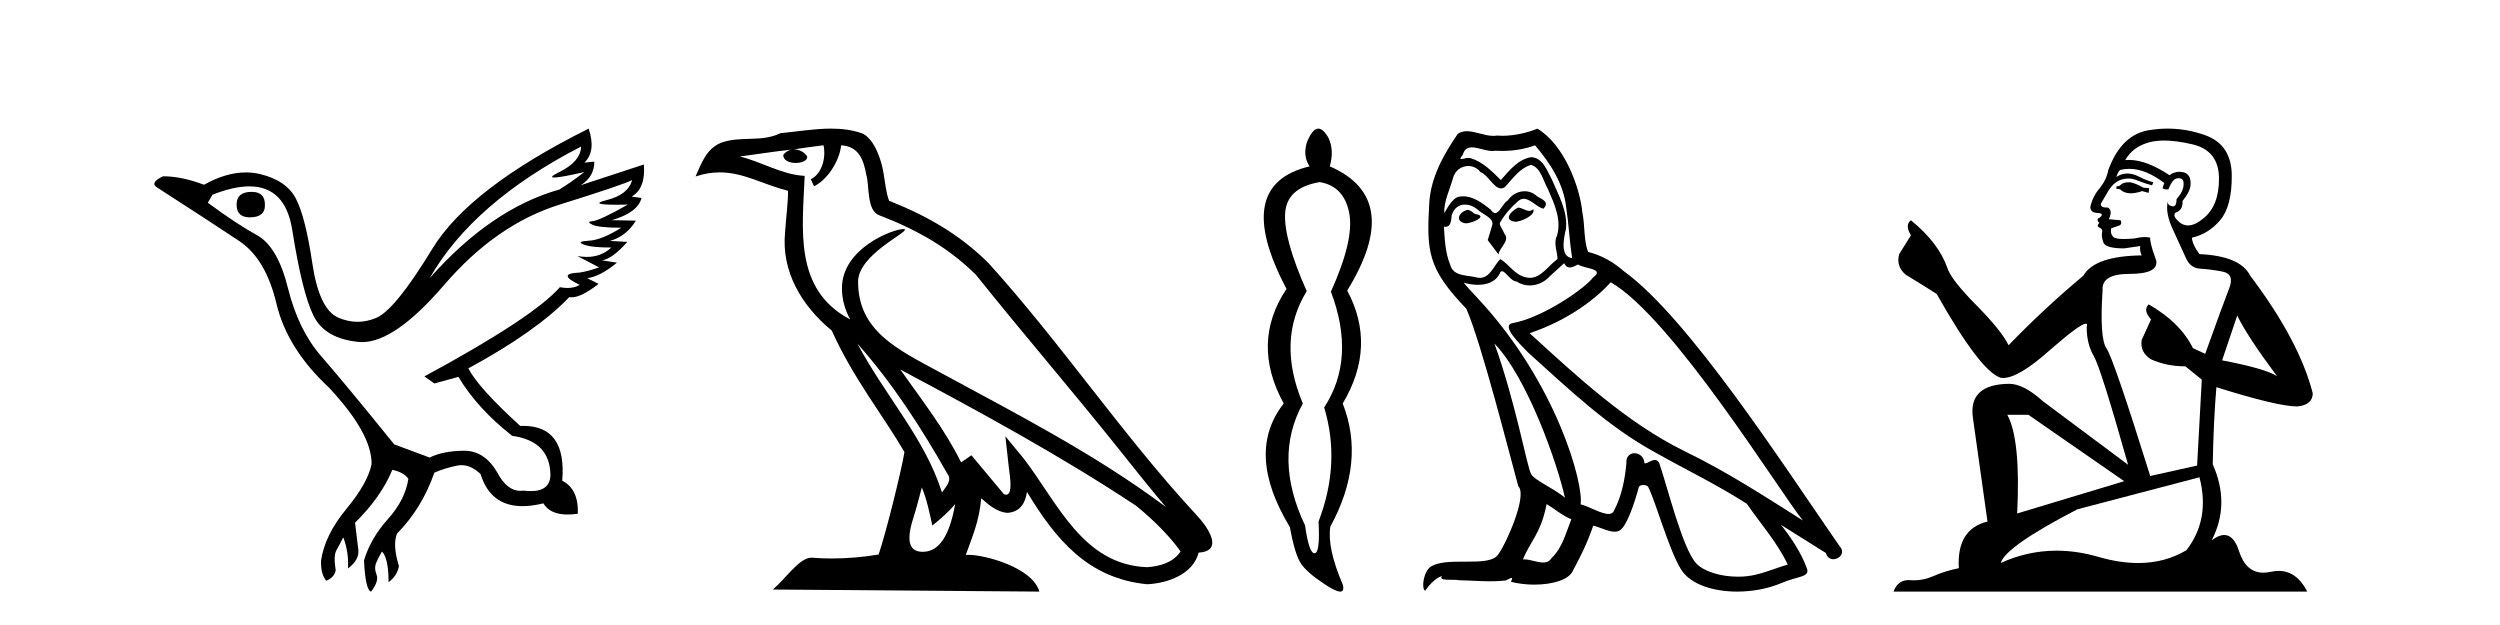
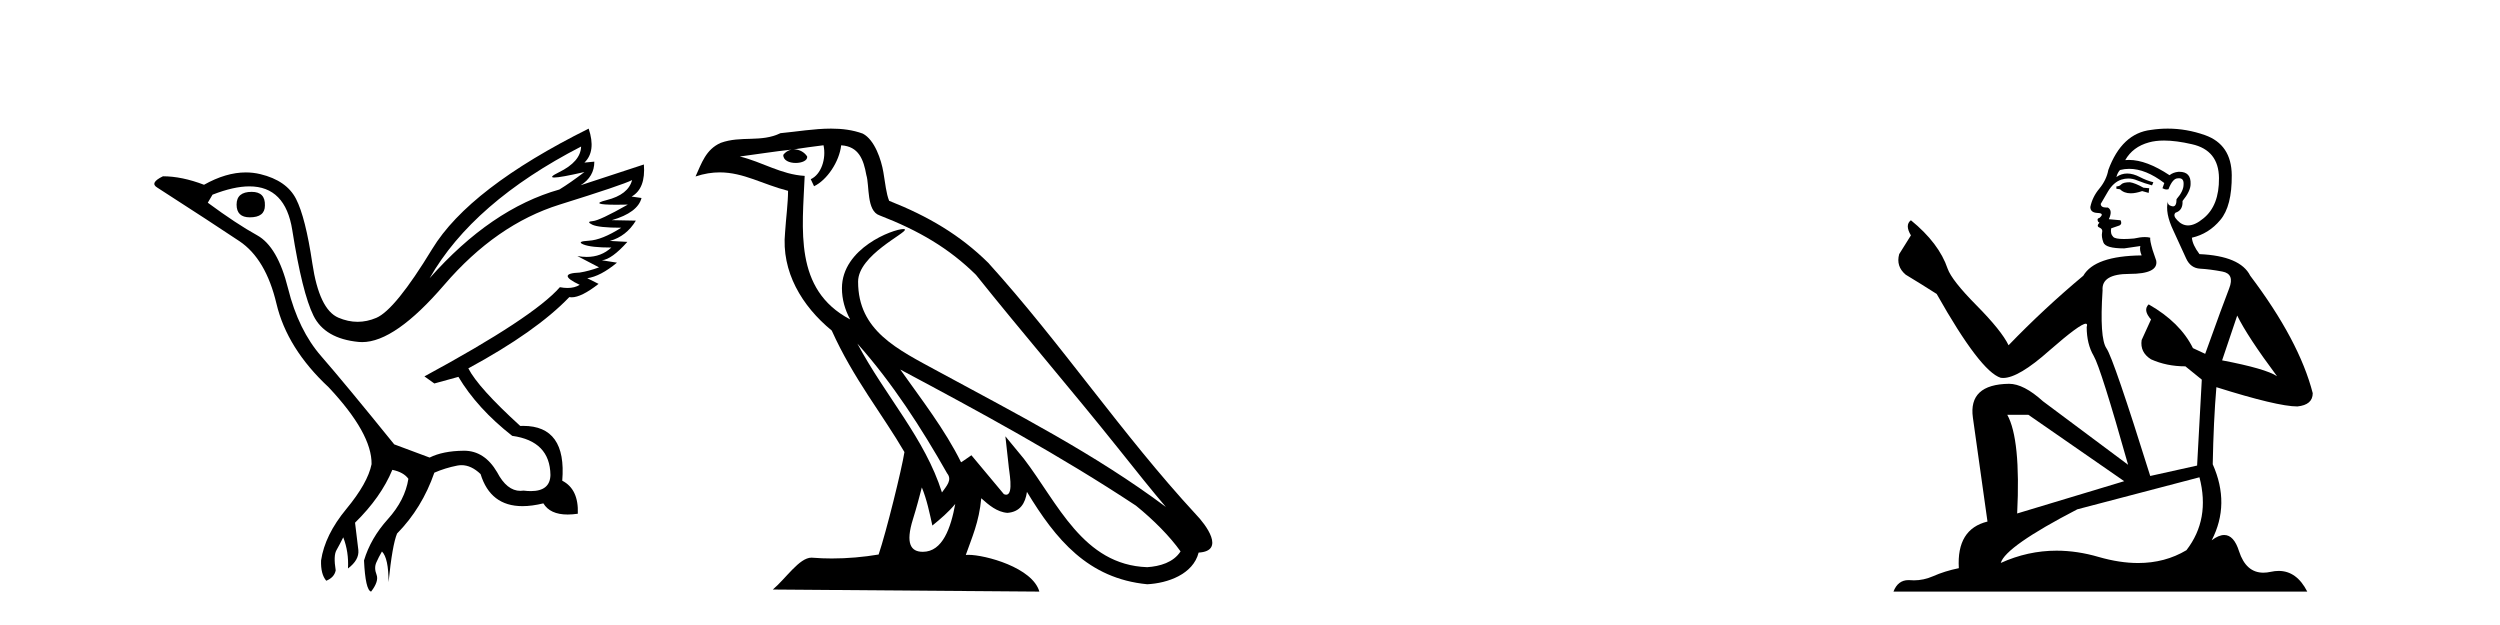
<svg xmlns="http://www.w3.org/2000/svg" width="164.0" height="41.0">
-   <path d="M 16.511 12.586 Q 15.52 12.586 15.52 13.421 Q 15.52 14.257 16.387 14.257 Q 17.378 14.257 17.378 13.483 Q 17.409 12.586 16.511 12.586 ZM 38.121 9.613 Q 38.09 10.604 36.666 11.301 Q 35.962 11.645 36.363 11.645 Q 36.773 11.645 38.338 11.285 L 38.338 11.285 Q 37.409 11.997 36.697 12.431 Q 32.208 13.7 28.183 18.251 Q 31.031 13.267 38.121 9.613 ZM 41.465 11.812 Q 41.217 12.771 39.793 13.127 Q 38.58 13.431 40.445 13.431 Q 40.769 13.431 41.187 13.421 L 41.187 13.421 Q 39.329 14.474 38.88 14.505 Q 38.431 14.536 38.849 14.737 Q 39.267 14.939 40.753 14.939 Q 39.484 15.744 38.632 15.79 Q 37.781 15.836 38.276 16.038 Q 38.772 16.239 40.103 16.239 Q 39.44 16.854 38.487 16.854 Q 38.194 16.854 37.874 16.796 L 37.874 16.796 L 39.298 17.539 Q 38.617 17.787 38.029 17.88 Q 36.45 17.942 38.029 18.685 Q 37.698 18.891 37.23 18.891 Q 36.997 18.891 36.728 18.84 Q 34.994 20.821 27.842 24.691 L 28.493 25.156 L 30.072 24.722 Q 31.31 26.797 33.601 28.592 Q 36.078 28.933 36.109 31.162 Q 36.083 32.216 34.823 32.216 Q 34.602 32.216 34.344 32.184 Q 34.24 32.2 34.139 32.2 Q 33.25 32.2 32.61 30.976 Q 31.783 29.567 30.441 29.567 Q 30.427 29.567 30.412 29.568 Q 29.05 29.583 28.183 30.016 L 25.861 29.15 Q 22.579 25.094 21.078 23.375 Q 19.576 21.657 18.895 18.917 Q 18.214 16.177 16.867 15.434 Q 15.52 14.691 13.631 13.298 L 13.941 12.771 Q 15.333 12.226 16.361 12.226 Q 18.721 12.226 19.173 15.093 Q 19.824 19.211 20.567 20.713 Q 21.31 22.214 23.523 22.431 Q 23.638 22.442 23.756 22.442 Q 25.914 22.442 29.143 18.685 Q 32.548 14.722 36.713 13.421 Q 40.877 12.121 41.465 11.812 ZM 38.617 8.437 Q 30.784 12.338 28.353 16.332 Q 25.923 20.326 24.684 20.852 Q 24.074 21.111 23.46 21.111 Q 22.828 21.111 22.192 20.837 Q 20.938 20.295 20.489 17.276 Q 20.04 14.257 19.421 13.05 Q 18.802 11.842 17.084 11.425 Q 16.615 11.311 16.127 11.311 Q 14.825 11.311 13.384 12.121 Q 11.929 11.564 10.69 11.564 Q 9.792 11.997 10.319 12.307 Q 13.972 14.66 15.706 15.821 Q 17.44 16.982 18.136 19.923 Q 18.833 22.865 21.557 25.403 Q 24.406 28.437 24.375 30.45 Q 24.127 31.688 22.718 33.391 Q 21.31 35.094 21.062 36.766 Q 21.031 37.664 21.403 38.097 Q 21.929 37.881 22.022 37.416 Q 21.867 36.456 22.068 36.1 Q 22.27 35.744 22.517 35.249 Q 22.889 36.209 22.827 37.292 Q 23.57 36.735 23.508 36.085 L 23.291 34.289 Q 24.994 32.617 25.737 30.821 Q 26.48 30.976 26.79 31.41 Q 26.573 32.803 25.443 34.057 Q 24.313 35.311 23.879 36.766 Q 23.972 38.716 24.344 38.809 Q 24.87 38.128 24.7 37.695 Q 24.53 37.261 24.684 36.905 Q 24.839 36.549 25.056 36.178 Q 25.489 36.611 25.489 38.19 Q 26.047 37.788 26.171 37.137 Q 25.737 35.744 26.047 35.001 Q 27.688 33.329 28.493 31.007 Q 29.205 30.698 29.994 30.543 Q 30.135 30.515 30.275 30.515 Q 30.916 30.515 31.527 31.1 Q 32.172 33.203 34.275 33.203 Q 34.896 33.203 35.645 33.02 Q 36.085 33.753 37.238 33.753 Q 37.546 33.753 37.905 33.701 Q 37.967 32.091 36.883 31.534 Q 37.183 27.938 34.322 27.938 Q 34.226 27.938 34.127 27.942 Q 31.372 25.434 30.722 24.165 Q 35.18 21.75 37.347 19.49 Q 37.42 19.504 37.5 19.504 Q 38.139 19.504 39.267 18.623 L 38.524 18.251 Q 39.391 18.128 40.474 17.23 L 39.484 17.075 Q 40.134 17.013 41.156 15.867 L 40.01 15.805 Q 41.094 15.496 41.713 14.474 L 40.134 14.443 Q 41.837 13.948 42.084 12.988 L 41.434 12.895 Q 42.363 12.369 42.239 10.79 L 42.239 10.79 L 38.09 12.152 Q 38.988 11.595 38.988 10.604 L 38.988 10.604 L 38.338 10.666 Q 39.112 9.923 38.617 8.437 Z" style="fill:#000000;stroke:none" />
+   <path d="M 16.511 12.586 Q 15.52 12.586 15.52 13.421 Q 15.52 14.257 16.387 14.257 Q 17.378 14.257 17.378 13.483 Q 17.409 12.586 16.511 12.586 ZM 38.121 9.613 Q 38.09 10.604 36.666 11.301 Q 35.962 11.645 36.363 11.645 Q 36.773 11.645 38.338 11.285 L 38.338 11.285 Q 37.409 11.997 36.697 12.431 Q 32.208 13.7 28.183 18.251 Q 31.031 13.267 38.121 9.613 ZM 41.465 11.812 Q 41.217 12.771 39.793 13.127 Q 38.58 13.431 40.445 13.431 Q 40.769 13.431 41.187 13.421 L 41.187 13.421 Q 39.329 14.474 38.88 14.505 Q 38.431 14.536 38.849 14.737 Q 39.267 14.939 40.753 14.939 Q 39.484 15.744 38.632 15.79 Q 37.781 15.836 38.276 16.038 Q 38.772 16.239 40.103 16.239 Q 39.44 16.854 38.487 16.854 Q 38.194 16.854 37.874 16.796 L 37.874 16.796 L 39.298 17.539 Q 38.617 17.787 38.029 17.88 Q 36.45 17.942 38.029 18.685 Q 37.698 18.891 37.23 18.891 Q 36.997 18.891 36.728 18.84 Q 34.994 20.821 27.842 24.691 L 28.493 25.156 L 30.072 24.722 Q 31.31 26.797 33.601 28.592 Q 36.078 28.933 36.109 31.162 Q 36.083 32.216 34.823 32.216 Q 34.602 32.216 34.344 32.184 Q 34.24 32.2 34.139 32.2 Q 33.25 32.2 32.61 30.976 Q 31.783 29.567 30.441 29.567 Q 30.427 29.567 30.412 29.568 Q 29.05 29.583 28.183 30.016 L 25.861 29.15 Q 22.579 25.094 21.078 23.375 Q 19.576 21.657 18.895 18.917 Q 18.214 16.177 16.867 15.434 Q 15.52 14.691 13.631 13.298 L 13.941 12.771 Q 15.333 12.226 16.361 12.226 Q 18.721 12.226 19.173 15.093 Q 19.824 19.211 20.567 20.713 Q 21.31 22.214 23.523 22.431 Q 23.638 22.442 23.756 22.442 Q 25.914 22.442 29.143 18.685 Q 32.548 14.722 36.713 13.421 Q 40.877 12.121 41.465 11.812 ZM 38.617 8.437 Q 30.784 12.338 28.353 16.332 Q 25.923 20.326 24.684 20.852 Q 24.074 21.111 23.46 21.111 Q 22.828 21.111 22.192 20.837 Q 20.938 20.295 20.489 17.276 Q 20.04 14.257 19.421 13.05 Q 18.802 11.842 17.084 11.425 Q 16.615 11.311 16.127 11.311 Q 14.825 11.311 13.384 12.121 Q 11.929 11.564 10.69 11.564 Q 9.792 11.997 10.319 12.307 Q 13.972 14.66 15.706 15.821 Q 17.44 16.982 18.136 19.923 Q 18.833 22.865 21.557 25.403 Q 24.406 28.437 24.375 30.45 Q 24.127 31.688 22.718 33.391 Q 21.31 35.094 21.062 36.766 Q 21.031 37.664 21.403 38.097 Q 21.929 37.881 22.022 37.416 Q 21.867 36.456 22.068 36.1 Q 22.27 35.744 22.517 35.249 Q 22.889 36.209 22.827 37.292 Q 23.57 36.735 23.508 36.085 L 23.291 34.289 Q 24.994 32.617 25.737 30.821 Q 26.48 30.976 26.79 31.41 Q 26.573 32.803 25.443 34.057 Q 24.313 35.311 23.879 36.766 Q 23.972 38.716 24.344 38.809 Q 24.87 38.128 24.7 37.695 Q 24.53 37.261 24.684 36.905 Q 24.839 36.549 25.056 36.178 Q 25.489 36.611 25.489 38.19 Q 25.737 35.744 26.047 35.001 Q 27.688 33.329 28.493 31.007 Q 29.205 30.698 29.994 30.543 Q 30.135 30.515 30.275 30.515 Q 30.916 30.515 31.527 31.1 Q 32.172 33.203 34.275 33.203 Q 34.896 33.203 35.645 33.02 Q 36.085 33.753 37.238 33.753 Q 37.546 33.753 37.905 33.701 Q 37.967 32.091 36.883 31.534 Q 37.183 27.938 34.322 27.938 Q 34.226 27.938 34.127 27.942 Q 31.372 25.434 30.722 24.165 Q 35.18 21.75 37.347 19.49 Q 37.42 19.504 37.5 19.504 Q 38.139 19.504 39.267 18.623 L 38.524 18.251 Q 39.391 18.128 40.474 17.23 L 39.484 17.075 Q 40.134 17.013 41.156 15.867 L 40.01 15.805 Q 41.094 15.496 41.713 14.474 L 40.134 14.443 Q 41.837 13.948 42.084 12.988 L 41.434 12.895 Q 42.363 12.369 42.239 10.79 L 42.239 10.79 L 38.09 12.152 Q 38.988 11.595 38.988 10.604 L 38.988 10.604 L 38.338 10.666 Q 39.112 9.923 38.617 8.437 Z" style="fill:#000000;stroke:none" />
  <path d="M 56.244 22.54 L 56.244 22.54 C 58.538 25.118 60.437 28.06 62.13 31.048 C 62.486 31.486 62.086 31.888 61.792 32.305 C 60.677 28.763 58.109 26.03 56.244 22.54 ZM 54.023 9.529 C 54.215 10.422 53.862 11.451 53.185 11.755 L 53.402 12.217 C 54.247 11.815 55.06 10.612 55.181 9.532 C 56.335 9.601 56.651 10.47 56.831 11.479 C 57.048 12.168 56.828 13.841 57.702 14.13 C 60.282 15.129 62.255 16.285 64.025 18.031 C 67.08 21.852 70.272 25.552 73.327 29.376 C 74.514 30.865 75.6 32.228 76.481 33.257 C 71.842 29.789 66.658 27.136 61.573 24.38 C 58.87 22.911 56.291 21.71 56.291 18.477 C 56.291 16.738 59.495 15.281 59.363 15.055 C 59.351 15.035 59.314 15.026 59.256 15.026 C 58.598 15.026 55.231 16.274 55.231 18.907 C 55.231 19.637 55.426 20.313 55.766 20.944 C 55.761 20.944 55.756 20.943 55.75 20.943 C 52.058 18.986 52.644 15.028 52.787 11.538 C 51.253 11.453 49.988 10.616 48.531 10.267 C 49.662 10.121 50.788 9.933 51.921 9.816 L 51.921 9.816 C 51.709 9.858 51.514 9.982 51.385 10.154 C 51.366 10.526 51.787 10.69 52.197 10.69 C 52.598 10.69 52.988 10.534 52.95 10.264 C 52.769 9.982 52.439 9.799 52.102 9.799 C 52.092 9.799 52.082 9.799 52.072 9.799 C 52.636 9.719 53.386 9.599 54.023 9.529 ZM 60.473 31.976 C 60.804 32.78 60.976 33.632 61.163 34.476 C 61.701 34.04 62.222 33.593 62.664 33.06 L 62.664 33.06 C 62.376 34.623 61.84 36.199 60.538 36.199 C 59.751 36.199 59.386 35.667 59.891 34.054 C 60.129 33.293 60.318 32.566 60.473 31.976 ZM 59.059 24.242 L 59.059 24.242 C 64.325 27.047 69.539 29.879 74.519 33.171 C 75.692 34.122 76.738 35.181 77.445 36.172 C 76.976 36.901 76.083 37.152 75.257 37.207 C 71.041 37.06 69.391 32.996 67.165 30.093 L 65.953 28.622 L 66.162 30.507 C 66.177 30.846 66.524 32.452 66.006 32.452 C 65.962 32.452 65.912 32.44 65.854 32.415 L 63.724 29.865 C 63.496 30.015 63.281 30.186 63.046 30.325 C 61.99 28.187 60.443 26.196 59.059 24.242 ZM 54.515 8.437 C 53.408 8.437 52.274 8.636 51.199 8.736 C 49.917 9.361 48.618 8.884 47.274 9.373 C 46.303 9.809 46.03 10.693 45.628 11.576 C 46.201 11.386 46.722 11.308 47.213 11.308 C 48.779 11.308 50.04 12.097 51.697 12.518 C 51.694 13.349 51.563 14.292 51.501 15.242 C 51.245 17.816 52.601 20.076 54.563 21.685 C 55.968 24.814 57.912 27.214 59.331 29.655 C 59.162 30.752 58.141 34.89 57.638 36.376 C 56.653 36.542 55.601 36.636 54.566 36.636 C 54.149 36.636 53.734 36.62 53.328 36.588 C 53.296 36.584 53.265 36.582 53.233 36.582 C 52.435 36.582 51.558 37.945 50.698 38.673 L 68.182 38.809 C 67.736 37.233 64.63 36.397 63.526 36.397 C 63.462 36.397 63.405 36.399 63.356 36.405 C 63.746 35.29 64.232 34.243 64.37 32.686 C 64.858 33.123 65.405 33.595 66.088 33.644 C 66.923 33.582 67.262 33.011 67.368 32.267 C 69.26 35.396 71.376 37.951 75.257 38.327 C 76.598 38.261 78.269 37.675 78.63 36.25 C 80.409 36.149 79.105 34.416 78.445 33.737 C 73.604 28.498 69.609 22.517 64.826 17.238 C 62.984 15.421 60.904 14.192 58.328 13.173 C 58.136 12.702 58.074 12.032 57.949 11.295 C 57.813 10.491 57.384 9.174 56.599 8.765 C 55.931 8.519 55.229 8.437 54.515 8.437 Z" style="fill:#000000;stroke:none" />
-   <path d="M 86.57 11.946 Q 88.155 12.204 88.506 13.955 Q 88.856 15.706 87.308 19.134 Q 88.966 23.521 86.865 26.728 Q 87.971 30.377 86.497 34.211 Q 86.607 36.275 86.239 36.293 Q 86.235 36.293 86.231 36.293 Q 85.867 36.293 85.612 34.469 Q 83.511 30.045 85.464 26.469 Q 83.732 22.341 85.722 19.097 Q 84.211 15.706 84.303 14.01 Q 84.395 12.314 86.57 11.946 ZM 86.482 8.437 Q 86.086 8.437 85.722 9.365 Q 85.464 10.25 85.907 10.914 Q 80.783 12.13 84.395 18.95 Q 82.036 22.488 84.211 26.469 Q 81.668 29.713 84.617 34.579 Q 84.948 36.422 85.372 37.012 Q 85.796 37.602 86.865 38.302 Q 87.616 38.809 87.918 38.809 Q 88.208 38.809 88.082 38.339 Q 87.049 35.943 87.271 34.542 Q 89.593 30.303 88.082 26.469 Q 90.33 22.71 88.377 19.06 Q 92.1 13.015 87.234 10.914 Q 87.529 9.881 87.16 9.07 Q 86.81 8.437 86.482 8.437 Z" style="fill:#000000;stroke:none" />
-   <path d="M 99.585 13.619 C 99.129 13.839 98.572 14.447 99.416 14.548 C 99.821 14.531 100.75 14.109 100.581 13.721 L 100.581 13.721 C 100.494 13.804 100.405 13.834 100.315 13.834 C 100.076 13.834 99.831 13.619 99.585 13.619 ZM 96.259 13.771 C 95.702 13.906 95.415 14.514 96.124 14.649 C 96.136 14.65 96.148 14.651 96.161 14.651 C 96.569 14.651 97.682 14.156 96.766 14.042 C 96.614 13.94 96.462 13.771 96.259 13.771 ZM 100.699 9.534 C 101.695 10.699 102.573 12.049 102.742 13.603 C 102.911 14.717 102.961 15.831 103.13 16.928 C 102.337 16.861 102.573 15.628 102.725 15.038 C 102.86 13.873 102.235 12.792 101.797 11.762 C 101.493 11.205 101.206 10.328 100.429 10.311 C 99.568 10.463 99.011 11.189 98.454 11.813 C 97.88 11.239 97.272 10.615 96.479 10.378 C 96.437 10.363 96.391 10.357 96.342 10.357 C 96.164 10.357 95.956 10.435 95.86 10.435 C 95.777 10.435 95.778 10.377 95.956 10.159 C 96.063 9.78 96.285 9.668 96.561 9.668 C 96.962 9.668 97.477 9.907 97.91 9.907 C 97.975 9.907 98.039 9.901 98.099 9.889 C 98.242 9.897 98.385 9.901 98.528 9.901 C 99.266 9.901 100.006 9.789 100.699 9.534 ZM 100.429 10.817 C 101.088 10.986 101.239 11.898 101.56 12.438 C 101.965 13.383 102.455 14.413 102.134 15.476 C 101.881 15.983 102.202 16.624 102.168 16.996 C 101.605 17.391 101.11 18.226 100.363 18.226 C 100.281 18.226 100.197 18.216 100.108 18.194 C 99.366 18.042 98.994 17.333 98.42 16.996 C 98.005 17.397 97.759 18.228 97.074 18.228 C 96.98 18.228 96.878 18.212 96.766 18.178 C 96.141 18.042 95.314 18.11 95.128 17.35 C 94.808 16.574 94.774 15.713 94.723 14.869 L 94.723 14.869 C 94.76 14.876 94.795 14.879 94.826 14.879 C 95.168 14.879 95.199 14.483 95.23 14.143 C 95.361 13.649 95.715 13.42 96.108 13.42 C 96.373 13.42 96.656 13.524 96.901 13.721 C 97.188 14.042 98.066 14.295 97.88 14.801 C 97.796 15.105 97.694 15.426 97.593 15.747 L 98.302 16.692 C 98.37 16.202 99.095 15.797 98.673 15.308 C 98.606 15.088 98.353 14.801 98.386 14.632 C 98.69 14.092 99.095 13.619 99.568 13.214 C 99.696 13.09 99.826 13.042 99.955 13.042 C 100.408 13.042 100.863 13.635 101.256 13.687 C 101.645 13.265 101.223 13.096 100.834 12.877 C 100.594 12.65 100.303 12.546 100.013 12.546 C 99.591 12.546 99.17 12.766 98.91 13.147 C 98.589 13.339 98.366 13.98 98.084 13.98 C 97.996 13.98 97.901 13.917 97.796 13.755 C 97.28 13.342 96.662 12.879 95.987 12.879 C 95.887 12.879 95.787 12.889 95.685 12.91 C 95.208 13.009 94.778 13.976 94.742 13.976 C 94.741 13.976 94.74 13.975 94.74 13.974 C 94.723 13.181 95.095 12.472 95.314 11.695 C 95.436 11.185 95.874 10.89 96.32 10.89 C 96.611 10.89 96.907 11.016 97.12 11.29 C 97.623 11.476 97.991 12.359 98.464 12.359 C 98.547 12.359 98.633 12.332 98.724 12.269 C 99.247 11.712 99.669 11.053 100.429 10.817 ZM 98.032 22.533 C 100.176 24.744 102.151 30.349 102.658 32.645 C 101.83 31.97 100.699 31.531 100.446 31.109 C 100.176 30.67 99.433 26.399 98.032 22.533 ZM 105.662 18.515 C 109.714 20.845 116.771 32.307 118.273 34.148 C 115.741 32.544 113.242 30.923 110.524 29.606 C 106.709 27.733 103.451 24.694 100.345 21.858 C 102.911 20.997 104.751 19.545 105.662 18.515 ZM 101.459 33.067 C 101.999 33.388 102.489 33.827 103.08 34.063 C 102.725 34.941 102.506 35.92 101.78 36.612 C 101.643 36.832 101.449 36.901 101.227 36.901 C 100.843 36.901 100.376 36.694 99.986 36.694 C 99.959 36.694 99.932 36.695 99.906 36.697 C 100.378 35.515 101.088 34.992 101.459 33.067 ZM 102.607 17.266 C 102.709 17.478 102.84 17.547 102.978 17.547 C 103.16 17.547 103.356 17.427 103.518 17.35 C 103.924 17.637 105.325 17.604 104.498 18.211 C 103.974 18.92 101.177 20.854 99.235 21.195 C 98.396 21.342 99.805 22.668 100.26 23.141 C 102.894 25.504 105.477 28.003 108.634 29.708 C 110.609 30.822 112.685 31.818 114.593 33.05 C 115.504 34.367 116.585 35.582 117.277 37.034 C 116.585 37.237 115.91 37.524 115.201 37.693 C 114.826 37.787 114.421 37.831 114.015 37.831 C 112.9 37.831 111.779 37.499 111.284 36.967 C 110.372 36.005 109.376 31.902 108.853 30.4 C 108.778 30.231 108.673 30.174 108.559 30.174 C 108.331 30.174 108.066 30.397 107.936 30.397 C 107.909 30.397 107.888 30.388 107.874 30.366 C 107.84 29.95 107.521 29.731 107.222 29.731 C 106.926 29.731 106.65 29.946 106.692 30.4 C 106.591 31.463 106.388 32.527 105.882 33.489 C 105.82 33.653 105.69 33.716 105.52 33.716 C 105.04 33.716 104.235 33.221 103.687 33.084 C 103.907 31.784 102.134 25.133 96.935 19.562 C 96.753 19.365 95.961 18.53 96.03 18.53 C 96.038 18.53 96.057 18.541 96.091 18.566 C 96.357 18.635 96.656 18.683 96.953 18.683 C 97.523 18.683 98.081 18.508 98.37 17.975 C 98.414 17.843 98.469 17.792 98.533 17.792 C 98.764 17.792 99.114 18.464 99.484 18.464 C 99.752 18.643 100.052 18.726 100.351 18.726 C 100.84 18.726 101.326 18.504 101.662 18.127 C 101.982 17.84 102.286 17.553 102.607 17.266 ZM 100.851 8.437 C 100.321 8.673 99.392 8.908 98.558 8.908 C 98.436 8.908 98.317 8.903 98.201 8.893 C 98.122 8.907 98.041 8.913 97.96 8.913 C 97.392 8.913 96.78 8.608 96.23 8.608 C 96.021 8.608 95.82 8.652 95.635 8.774 C 94.706 10.125 93.862 11.627 93.761 13.299 C 93.575 16.506 93.66 17.62 96.192 20.254 C 97.188 22.516 99.045 29.893 99.602 31.902 C 100.21 32.476 98.842 35.616 98.268 36.393 C 97.956 36.823 97.133 36.844 96.249 36.844 C 96.153 36.844 96.056 36.844 95.959 36.844 C 95.164 36.844 94.359 36.861 93.862 37.169 C 93.39 37.473 93.221 38.604 93.491 38.756 C 93.744 38.368 94.25 37.845 94.605 37.794 L 94.605 37.794 C 94.267 38.148 95.449 37.98 95.702 38.064 C 96.385 38.075 97.076 38.133 97.769 38.133 C 98.104 38.133 98.439 38.119 98.775 38.081 C 98.927 38.014 99.089 37.911 99.16 37.911 C 99.216 37.911 99.216 37.973 99.112 38.165 C 99.59 38.29 100.127 38.352 100.652 38.352 C 101.833 38.352 102.952 38.037 103.198 37.406 C 103.704 36.477 104.177 35.498 104.514 34.485 C 104.945 34.577 105.487 34.88 105.922 34.88 C 106.049 34.88 106.167 34.854 106.27 34.789 C 106.743 34.468 107.232 32.966 107.503 31.97 C 107.528 31.866 107.669 31.816 107.811 31.816 C 107.948 31.816 108.086 31.862 108.127 31.953 C 108.634 32.966 109.478 36.072 110.288 37.372 C 110.899 38.335 112.381 38.809 113.958 38.809 C 114.951 38.809 115.981 38.622 116.855 38.25 C 117.952 37.777 118.763 37.878 118.526 37.271 C 118.155 36.258 117.513 35.295 116.838 34.435 L 116.838 34.435 C 117.817 35.042 118.796 35.667 119.775 36.275 C 119.856 36.569 120.059 36.686 120.267 36.686 C 120.666 36.686 121.081 36.252 120.67 35.819 C 116.838 30.282 110.744 20.845 106.523 17.789 C 105.848 17.198 105.055 16.743 104.177 16.523 C 103.89 15.78 103.974 14.784 103.805 13.94 C 103.637 12.269 102.624 9.5 100.851 8.437 Z" style="fill:#000000;stroke:none" />
  <path d="M 139.723 11.955 Q 139.296 11.955 139.159 12.091 Q 139.04 12.228 138.835 12.228 L 138.835 12.382 L 139.074 12.416 Q 139.339 12.681 139.779 12.681 Q 140.104 12.681 140.526 12.535 L 140.953 12.655 L 140.987 12.348 L 140.611 12.313 Q 140.065 12.006 139.723 11.955 ZM 141.961 9.22 Q 142.749 9.22 143.789 9.46 Q 145.548 9.853 145.565 11.681 Q 145.583 13.492 144.54 14.329 Q 143.989 14.788 143.537 14.788 Q 143.148 14.788 142.832 14.449 Q 142.525 14.141 142.713 13.953 Q 143.208 13.8 143.174 13.185 Q 143.703 12.535 143.703 12.074 Q 143.736 11.27 142.965 11.27 Q 142.933 11.27 142.9 11.271 Q 142.559 11.305 142.32 11.493 Q 140.808 10.491 139.659 10.491 Q 139.535 10.491 139.415 10.503 L 139.415 10.503 Q 139.911 9.631 140.97 9.341 Q 141.402 9.22 141.961 9.22 ZM 146.761 20.701 Q 147.427 22.068 149.375 24.682 Q 148.64 24.186 145.77 23.639 L 146.761 20.701 ZM 139.678 11.076 Q 140.756 11.076 141.978 12.006 L 141.858 12.348 Q 142.002 12.431 142.137 12.431 Q 142.195 12.431 142.251 12.416 Q 142.525 11.698 142.866 11.698 Q 142.907 11.693 142.944 11.693 Q 143.273 11.693 143.242 12.108 Q 143.242 12.535 142.781 13.065 Q 142.781 13.538 142.551 13.538 Q 142.515 13.538 142.473 13.526 Q 142.166 13.458 142.217 13.185 L 142.217 13.185 Q 142.012 13.953 142.576 15.132 Q 143.123 16.328 143.413 16.96 Q 143.703 17.592 144.335 17.626 Q 144.968 17.66 145.788 17.814 Q 146.607 17.968 146.232 18.925 Q 145.856 19.881 144.66 23.212 L 143.857 22.837 Q 143.02 21.145 140.953 19.967 L 140.953 19.967 Q 140.56 20.342 141.107 20.957 L 140.492 22.307 Q 140.372 23.11 141.107 23.571 Q 142.132 24.032 143.362 24.032 L 144.438 24.904 L 144.13 30.541 L 141.055 31.224 Q 138.647 23.52 138.186 22.854 Q 137.724 22.187 137.929 19.044 Q 137.844 17.968 139.689 17.968 Q 141.602 17.968 141.448 17.097 L 141.209 16.396 Q 141.021 15.747 141.055 15.593 Q 140.905 15.552 140.706 15.552 Q 140.406 15.552 139.996 15.645 Q 139.609 15.679 139.328 15.679 Q 138.766 15.679 138.63 15.542 Q 138.425 15.337 138.493 14.978 L 139.04 14.79 Q 139.228 14.688 139.108 14.449 L 138.339 14.38 Q 138.613 13.8 138.271 13.612 Q 138.22 13.615 138.174 13.615 Q 137.81 13.615 137.81 13.373 Q 137.929 13.15 138.288 12.553 Q 138.647 11.955 139.159 11.784 Q 139.389 11.71 139.617 11.71 Q 139.912 11.71 140.201 11.835 Q 140.714 12.04 141.175 12.16 L 141.26 11.955 Q 140.833 11.852 140.372 11.613 Q 139.928 11.382 139.544 11.382 Q 139.159 11.382 138.835 11.613 Q 138.92 11.305 139.074 11.152 Q 139.37 11.076 139.678 11.076 ZM 133.061 27.21 L 139.347 31.566 L 132.326 33.684 Q 132.565 28.816 131.677 27.21 ZM 144.284 31.31 Q 145.002 34.06 143.43 36.093 Q 142.022 36.934 140.26 36.934 Q 139.05 36.934 137.673 36.537 Q 136.262 36.124 134.91 36.124 Q 133.022 36.124 131.25 36.93 Q 131.557 35.854 136.272 33.411 L 144.284 31.31 ZM 142.206 8.437 Q 141.659 8.437 141.107 8.521 Q 139.193 8.743 138.305 11.152 Q 138.186 11.801 137.724 12.365 Q 137.263 12.911 137.126 13.578 Q 137.126 13.953 137.605 13.97 Q 138.083 13.988 137.724 14.295 Q 137.571 14.329 137.605 14.449 Q 137.622 14.568 137.724 14.603 Q 137.502 14.842 137.724 14.927 Q 137.963 15.03 137.895 15.269 Q 137.844 15.525 137.981 15.901 Q 138.117 16.294 139.347 16.294 L 140.406 16.14 L 140.406 16.14 Q 140.338 16.396 140.492 16.755 Q 137.417 16.789 136.665 18.087 Q 134.086 20.24 131.762 22.649 Q 131.301 21.692 129.661 20.035 Q 128.038 18.395 127.765 17.626 Q 127.201 15.952 125.356 14.449 Q 124.946 14.756 125.356 15.44 L 124.587 16.67 Q 124.365 17.472 125.014 18.019 Q 126.005 18.617 127.047 19.283 Q 129.917 24.374 131.25 24.784 Q 131.324 24.795 131.404 24.795 Q 132.418 24.795 134.444 22.99 Q 136.453 21.235 136.827 21.235 Q 136.958 21.235 136.887 21.453 Q 136.887 22.563 137.348 23.349 Q 137.81 24.135 139.603 30.49 L 134.017 26.322 Q 132.753 25.177 131.796 25.177 Q 129.114 25.211 129.422 27.398 L 130.379 34.214 Q 128.346 34.709 128.499 37.272 Q 127.577 37.46 126.808 37.801 Q 126.187 38.07 125.555 38.07 Q 125.421 38.07 125.288 38.058 Q 125.242 38.055 125.197 38.055 Q 124.501 38.055 124.211 38.809 L 151.357 38.809 Q 150.664 37.452 149.48 37.452 Q 149.233 37.452 148.965 37.511 Q 148.707 37.568 148.476 37.568 Q 147.336 37.568 146.881 36.161 Q 146.544 35.096 145.909 35.096 Q 145.547 35.096 145.087 35.444 Q 146.317 33.069 145.155 30.456 Q 145.207 27.62 145.395 25.399 Q 149.409 26.663 150.707 26.663 Q 151.715 26.561 151.715 25.792 Q 150.827 22.341 147.615 18.087 Q 146.966 16.789 144.284 16.67 Q 143.823 16.055 143.789 15.593 Q 144.899 15.337 145.651 14.432 Q 146.42 13.526 146.403 11.493 Q 146.385 9.478 144.643 8.863 Q 143.437 8.437 142.206 8.437 Z" style="fill:#000000;stroke:none" />
</svg>